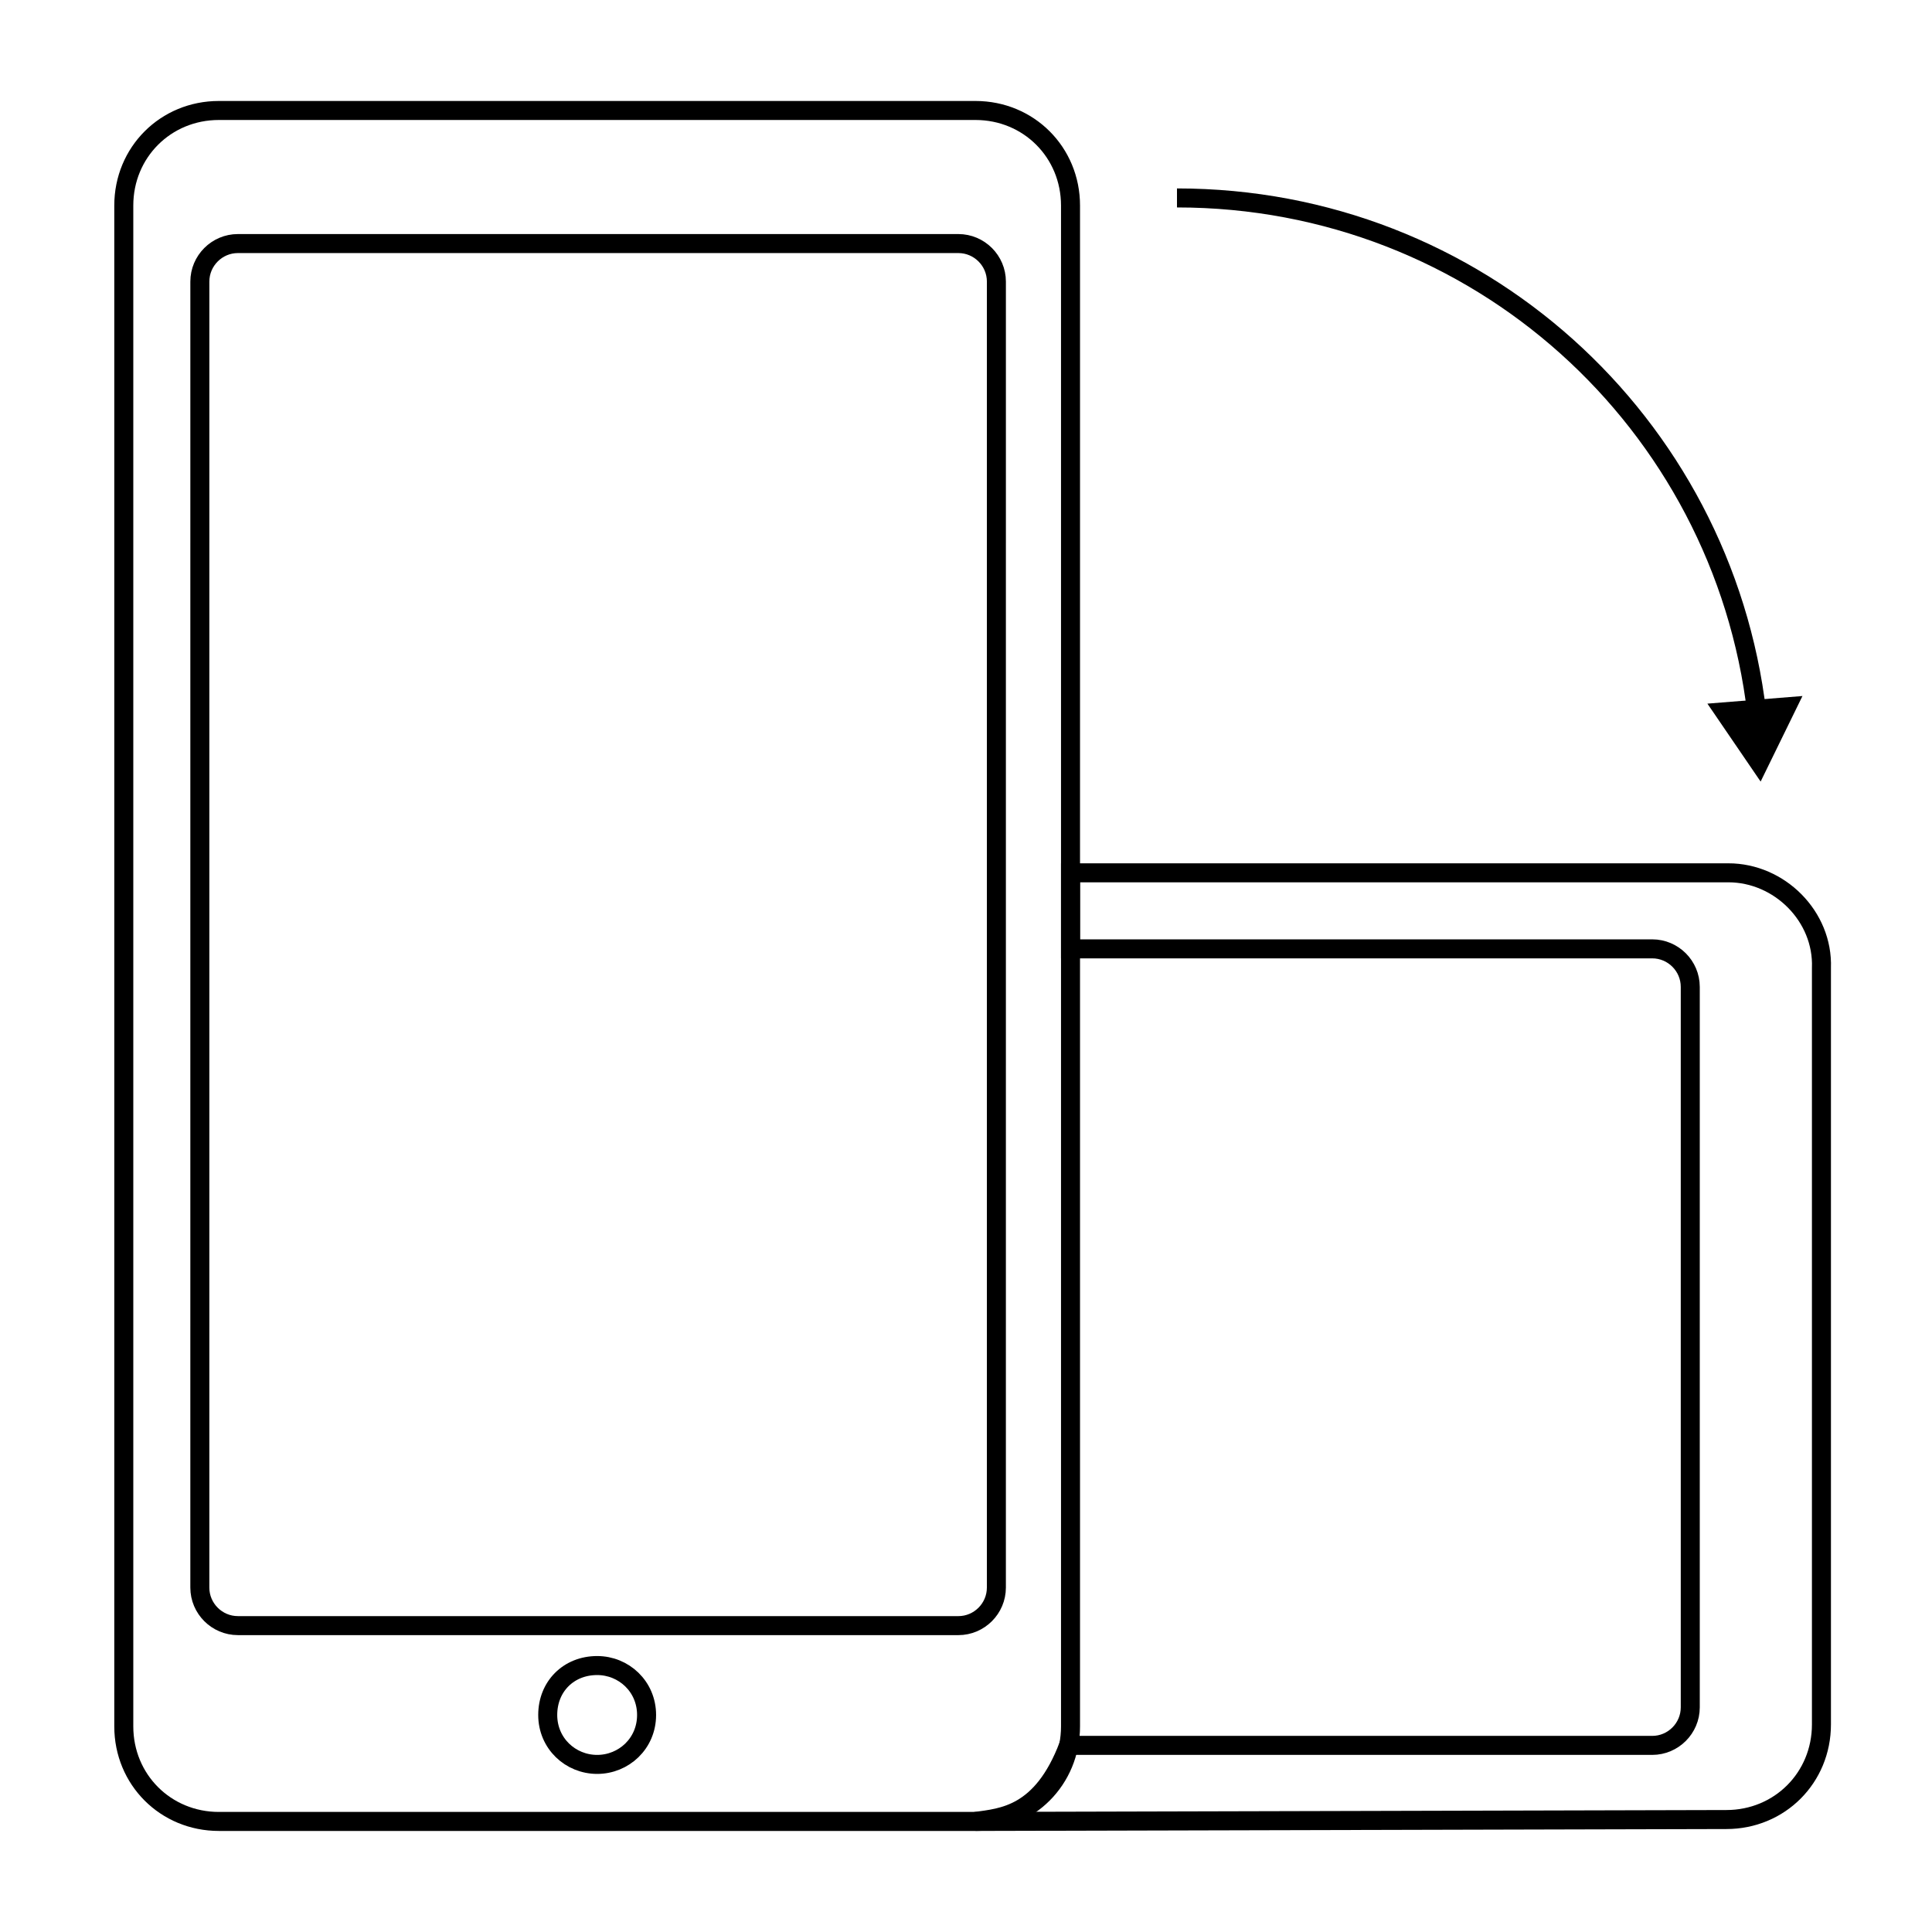
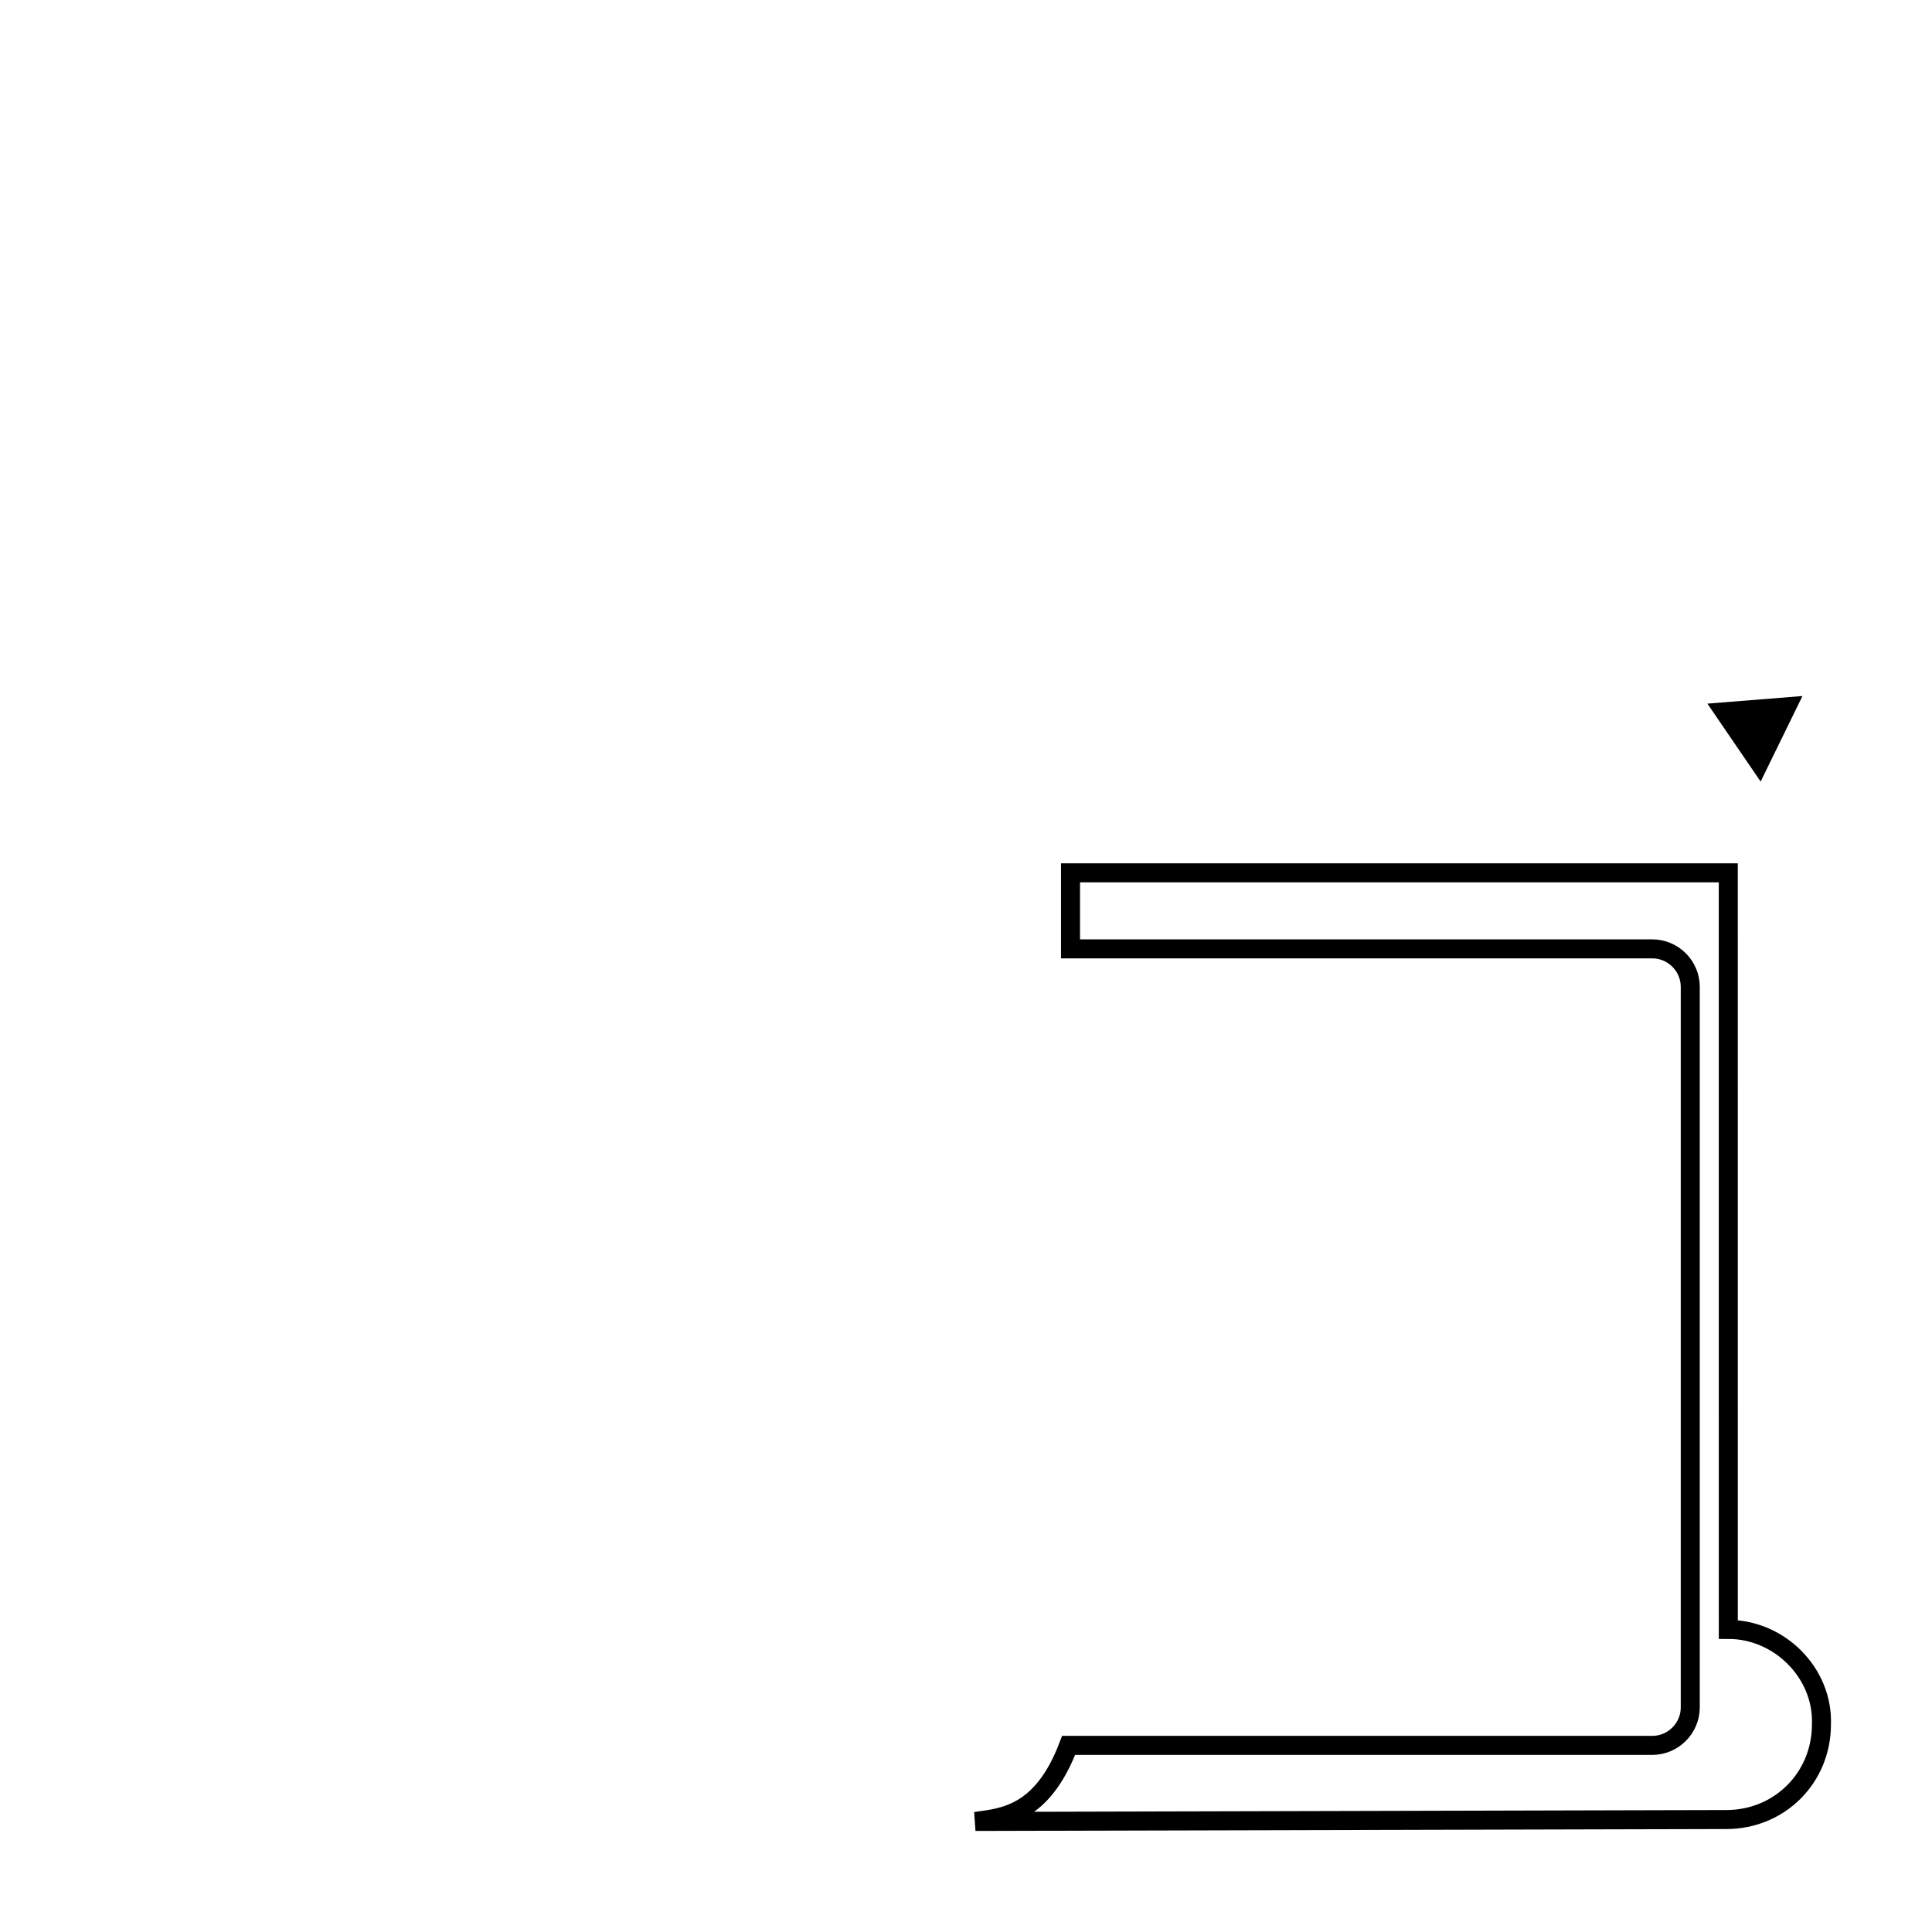
<svg xmlns="http://www.w3.org/2000/svg" width="800px" height="800px" version="1.1" viewBox="144 144 512 512">
  <defs>
    <clipPath id="c">
-       <path d="m148.09 148.09h350.91v503.81h-350.91z" />
-     </clipPath>
+       </clipPath>
    <clipPath id="b">
      <path d="m331 304h320.9v347.9h-320.9z" />
    </clipPath>
    <clipPath id="a">
-       <path d="m384 148.09h267.9v256.91h-267.9z" />
-     </clipPath>
+       </clipPath>
  </defs>
  <g clip-path="url(#c)">
    <path transform="matrix(5.038 0 0 5.038 148.09 148.09)" d="m55.5 90v-80c0-2.8-2.2-5-5-5h-39.8c-2.8 0-5 2.2-5 5v80c0 2.8 2.2 5 5 5h39.8c2.8-7.75e-4 5-2.2 5-5zm-24.9 2c-1.4 0-2.6-1.1-2.6-2.6 0-1.5 1.1-2.6 2.6-2.6 1.4 0 2.6 1.1 2.6 2.6 7.75e-4 1.5-1.2 2.6-2.6 2.6zm21-9.3c0 1.1-0.9 2-2 2l-37.9-7.76e-4c-1.1 0-2-0.9-2-2l7.76e-4 -68.699c0-1.1 0.9-2 2-2h37.9c1.1 0 2 0.9 2 2z" fill="none" stroke="#000000" stroke-miterlimit="10" />
  </g>
  <g clip-path="url(#b)">
-     <path transform="matrix(5.038 0 0 5.038 148.09 148.09)" d="m90.1 45.1h-34.6v4h30.6c1.1 0 2 0.9 2 2v37.9c0 1.1-0.9 2-2 2h-30.7c-1.4 3.7-3.5 3.8-4.9 4l39.5-0.1c2.8 0 5-2.2 5-5v-39.8c0.1-2.7-2.2-5-4.899-5z" fill="none" stroke="#000000" stroke-miterlimit="10" />
+     <path transform="matrix(5.038 0 0 5.038 148.09 148.09)" d="m90.1 45.1h-34.6v4h30.6c1.1 0 2 0.9 2 2v37.9c0 1.1-0.9 2-2 2h-30.7c-1.4 3.7-3.5 3.8-4.9 4l39.5-0.1c2.8 0 5-2.2 5-5c0.1-2.7-2.2-5-4.899-5z" fill="none" stroke="#000000" stroke-miterlimit="10" />
  </g>
  <g clip-path="url(#a)">
-     <path transform="matrix(5.038 0 0 5.038 148.09 148.09)" d="m61.1 9.6c15.8 0 28.7 11.8 30.5 27.1" fill="none" stroke="#000000" stroke-miterlimit="10" />
-   </g>
+     </g>
  <path d="m596.48 330.47 14.105 20.656 11.086-22.672z" />
</svg>